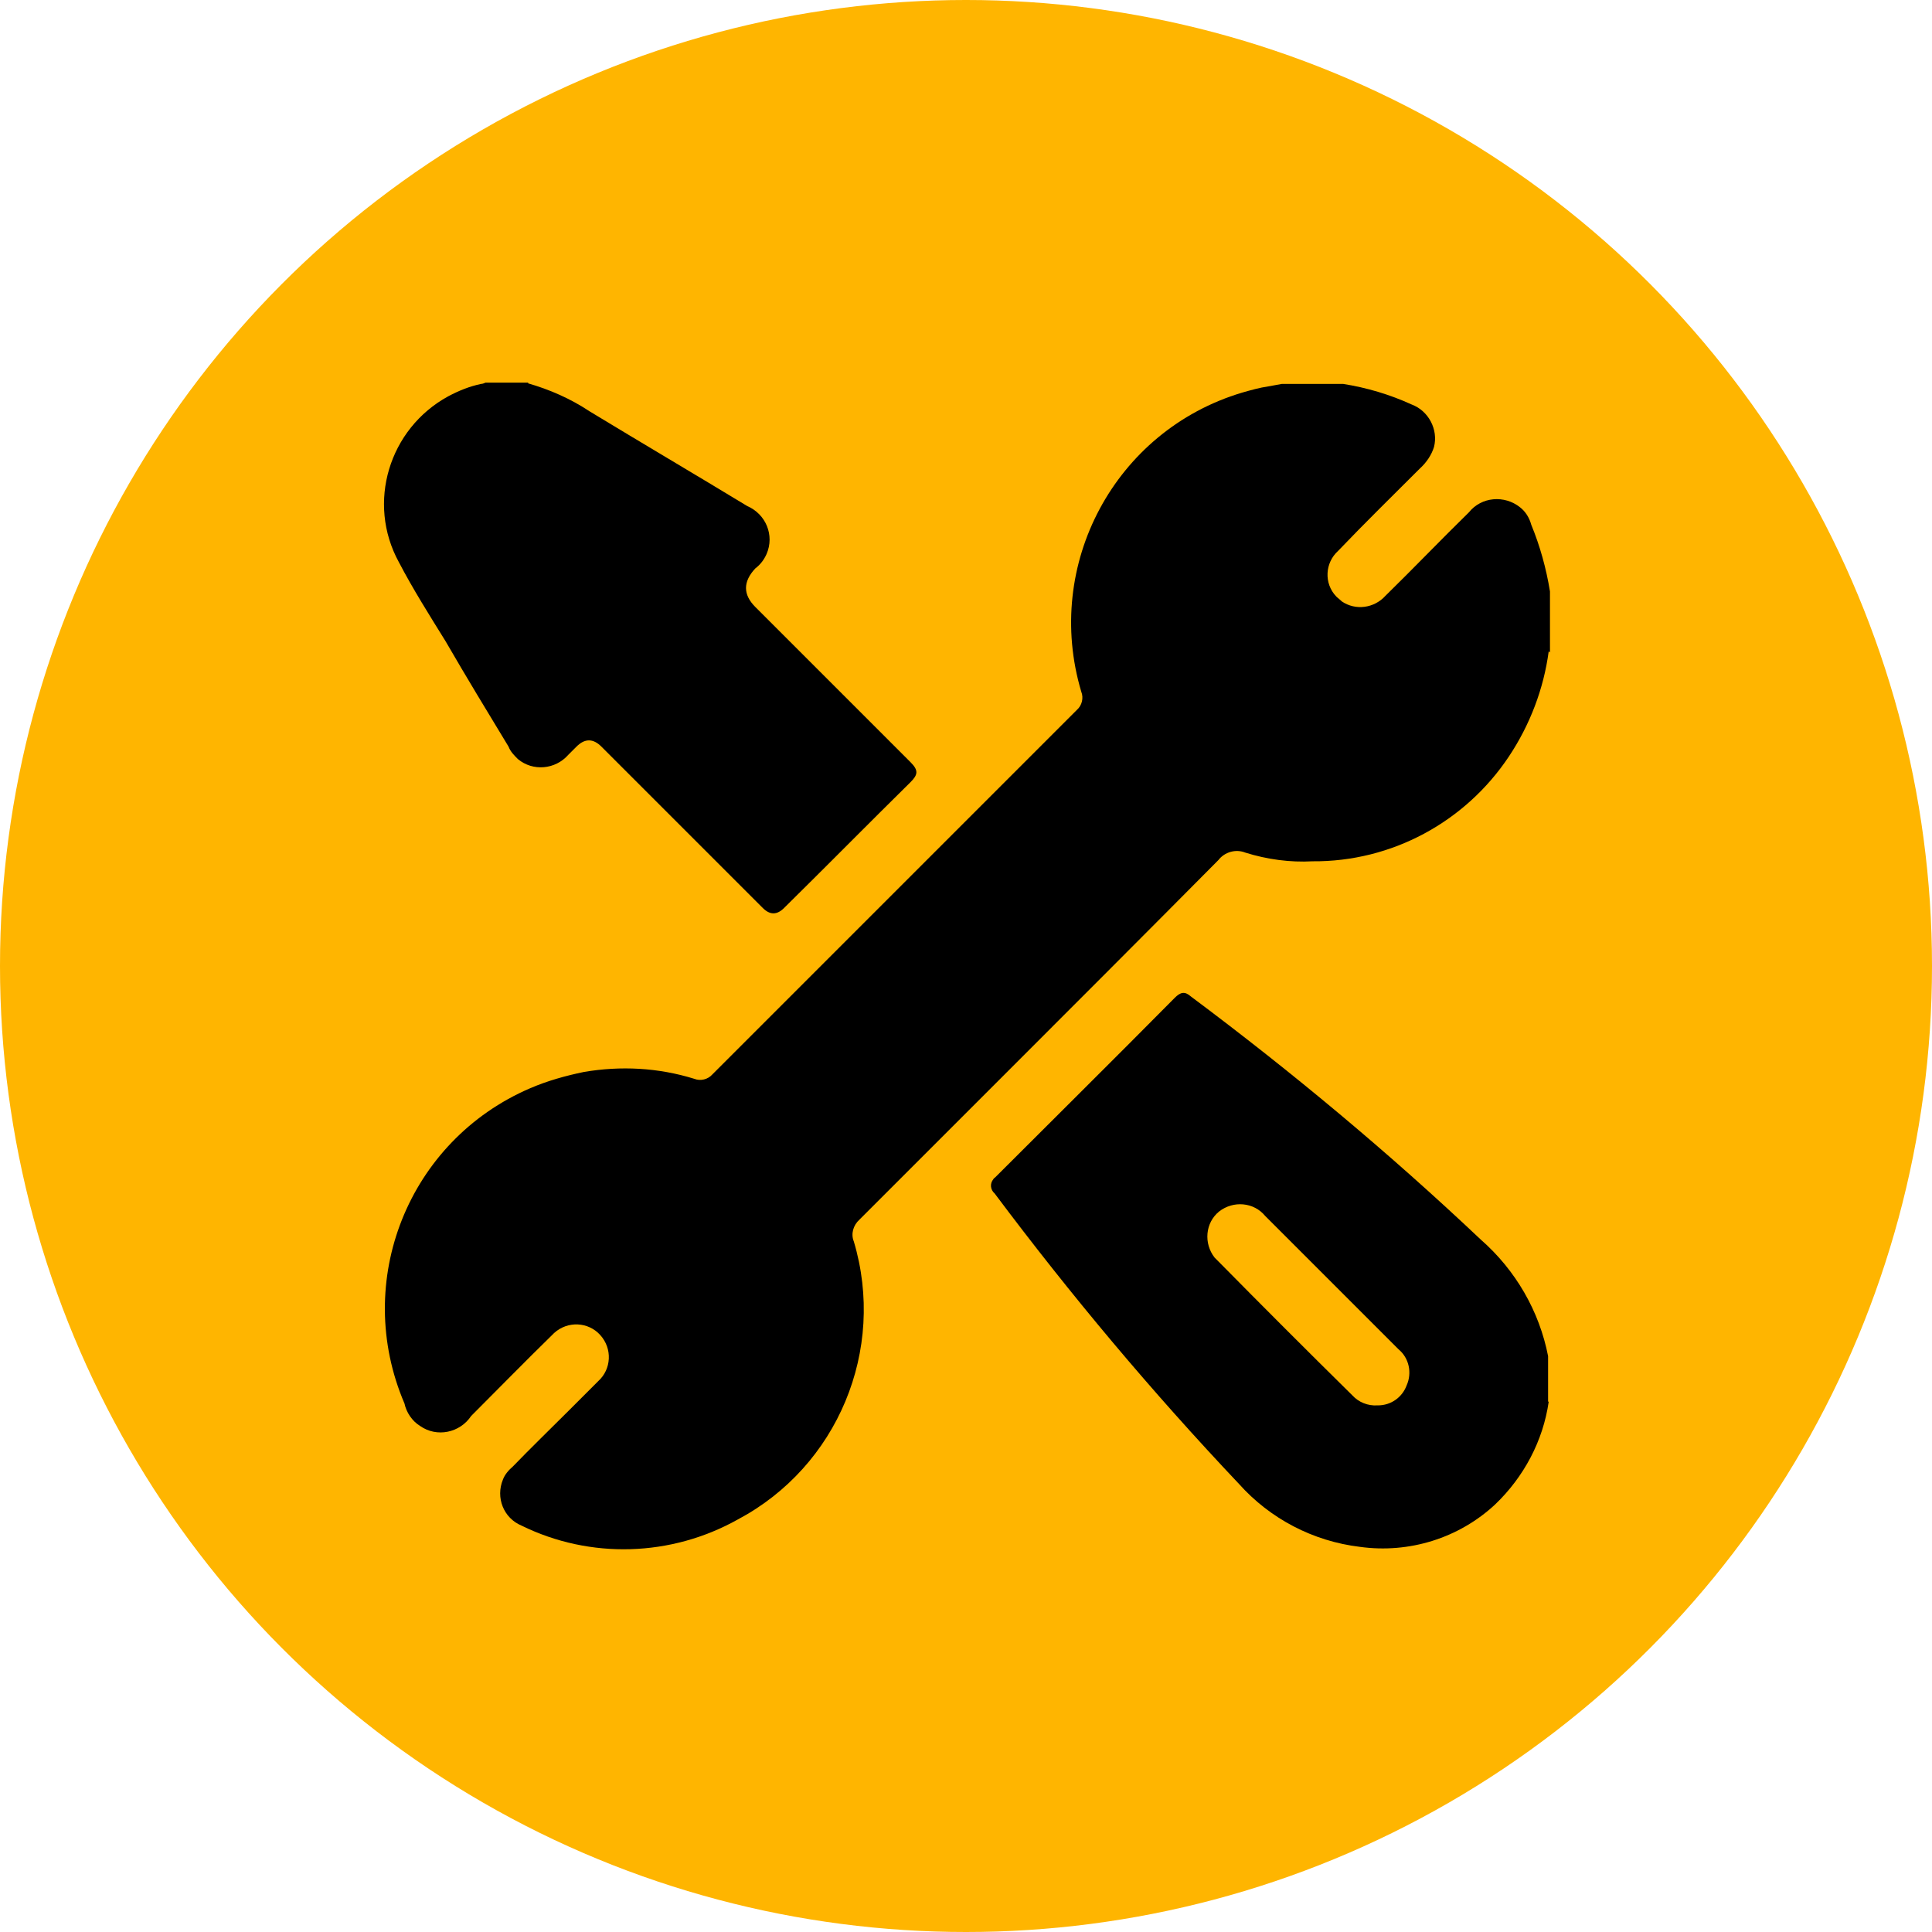
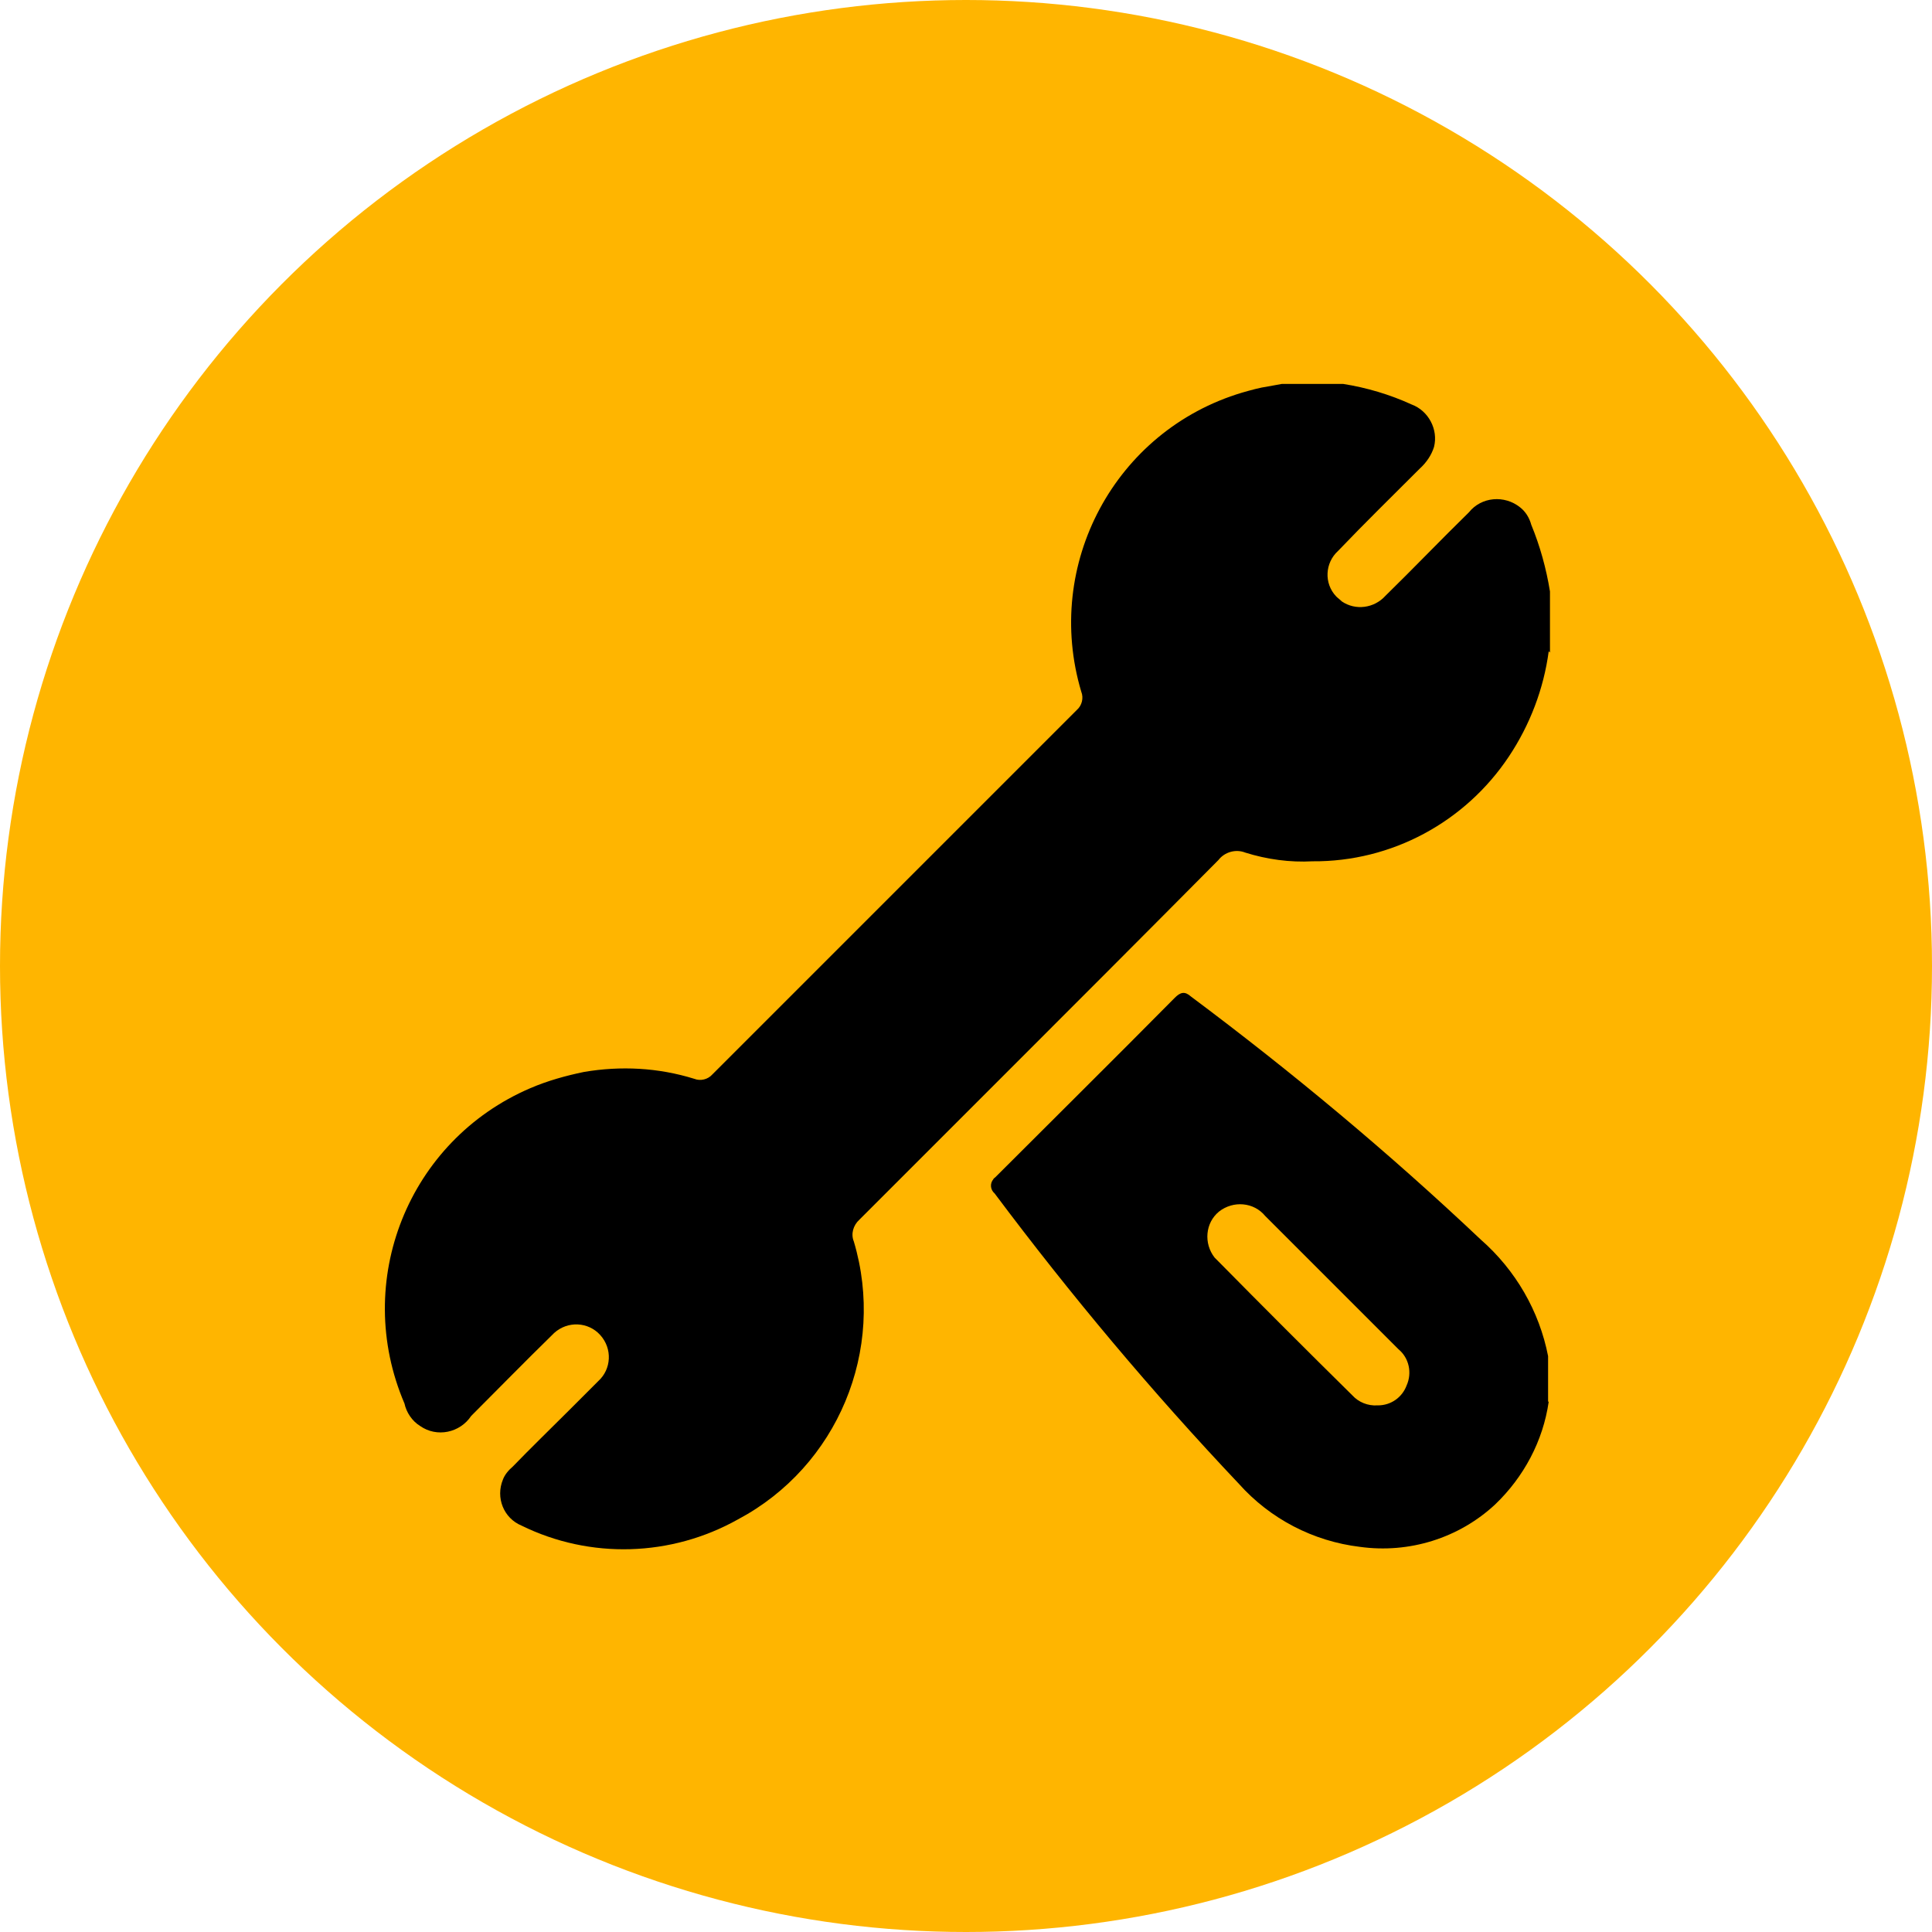
<svg xmlns="http://www.w3.org/2000/svg" viewBox="0 0 31 31">
  <defs>
    <style>.h{fill:#ffb500;}</style>
  </defs>
  <g id="a" />
  <g id="b">
    <g id="c">
      <g>
        <circle class="h" cx="15.5" cy="15.5" r="15.5" />
        <g id="d">
          <path id="e" d="M24.85,10.45c-.08,.6-.3,1.18-.64,1.69-.7,1.05-1.88,1.69-3.15,1.68-.36,.02-.73-.03-1.08-.14-.15-.06-.33-.01-.43,.12-1.18,1.19-2.36,2.37-3.54,3.55-.74,.74-1.48,1.48-2.22,2.22-.1,.09-.14,.23-.09,.35,.52,1.74-.26,3.61-1.86,4.46-1.07,.6-2.37,.64-3.47,.1-.29-.12-.42-.45-.3-.74,.03-.08,.09-.15,.16-.21,.29-.3,.59-.59,.89-.89,.16-.16,.32-.32,.48-.48,.21-.19,.23-.52,.03-.74-.19-.21-.52-.23-.74-.03-.01,.01-.02,.02-.03,.03-.44,.43-.87,.87-1.3,1.3-.18,.27-.55,.35-.82,.16-.13-.08-.22-.22-.25-.36-.84-1.96,.06-4.22,2.02-5.06,.28-.12,.57-.2,.86-.26,.59-.1,1.19-.07,1.77,.11,.1,.04,.22,.01,.29-.07,1.95-1.95,3.9-3.9,5.85-5.85,.08-.07,.11-.19,.07-.29-.61-2.04,.54-4.19,2.58-4.8,.14-.04,.28-.08,.42-.1l.22-.04h.98c.38,.06,.75,.17,1.1,.33,.27,.1,.43,.4,.36,.68-.04,.13-.12,.25-.23,.35-.44,.44-.88,.87-1.31,1.32-.21,.19-.23,.52-.03,.73,.03,.03,.06,.05,.09,.08,.22,.15,.52,.11,.7-.09,.45-.44,.89-.9,1.34-1.34,.2-.25,.57-.28,.82-.08,.09,.07,.15,.17,.18,.28,.14,.34,.24,.7,.3,1.07v.98Z" />
          <path id="f" d="M24.85,22.49c-.09,.63-.4,1.21-.86,1.65-.58,.54-1.38,.79-2.17,.68-.75-.09-1.44-.45-1.94-1.01-1.4-1.48-2.7-3.03-3.92-4.66-.07-.06-.08-.16-.02-.23,0-.01,.02-.02,.03-.03,.96-.96,1.92-1.91,2.88-2.88,.09-.09,.16-.11,.26-.02,1.62,1.21,3.18,2.51,4.65,3.9,.56,.49,.94,1.15,1.08,1.87v.73Zm-2.74,.06c.21,0,.39-.13,.46-.32,.09-.2,.04-.44-.13-.58-.71-.71-1.43-1.43-2.14-2.14-.18-.22-.51-.25-.74-.07-.22,.18-.25,.51-.07,.74,.02,.02,.04,.04,.06,.06,.71,.72,1.43,1.44,2.15,2.15,.1,.11,.25,.17,.4,.16" />
-           <path id="g" d="M8.47,6.15c.35,.1,.69,.25,.99,.45,.84,.51,1.69,1.01,2.53,1.52,.3,.13,.44,.47,.31,.77-.04,.09-.1,.17-.18,.23q-.3,.32,0,.62c.83,.83,1.66,1.66,2.49,2.49,.13,.13,.12,.2,0,.32-.68,.67-1.35,1.35-2.03,2.02q-.17,.17-.34,0l-2.59-2.59q-.2-.2-.4,0s-.09,.09-.13,.13c-.21,.24-.57,.27-.81,.07-.06-.06-.12-.12-.15-.2-.34-.56-.68-1.12-1.01-1.69-.26-.42-.52-.83-.75-1.27-.52-.95-.16-2.14,.79-2.66,.17-.09,.34-.16,.53-.2,.02,0,.05-.01,.07-.02h.69Z" />
        </g>
      </g>
    </g>
  </g>
</svg>